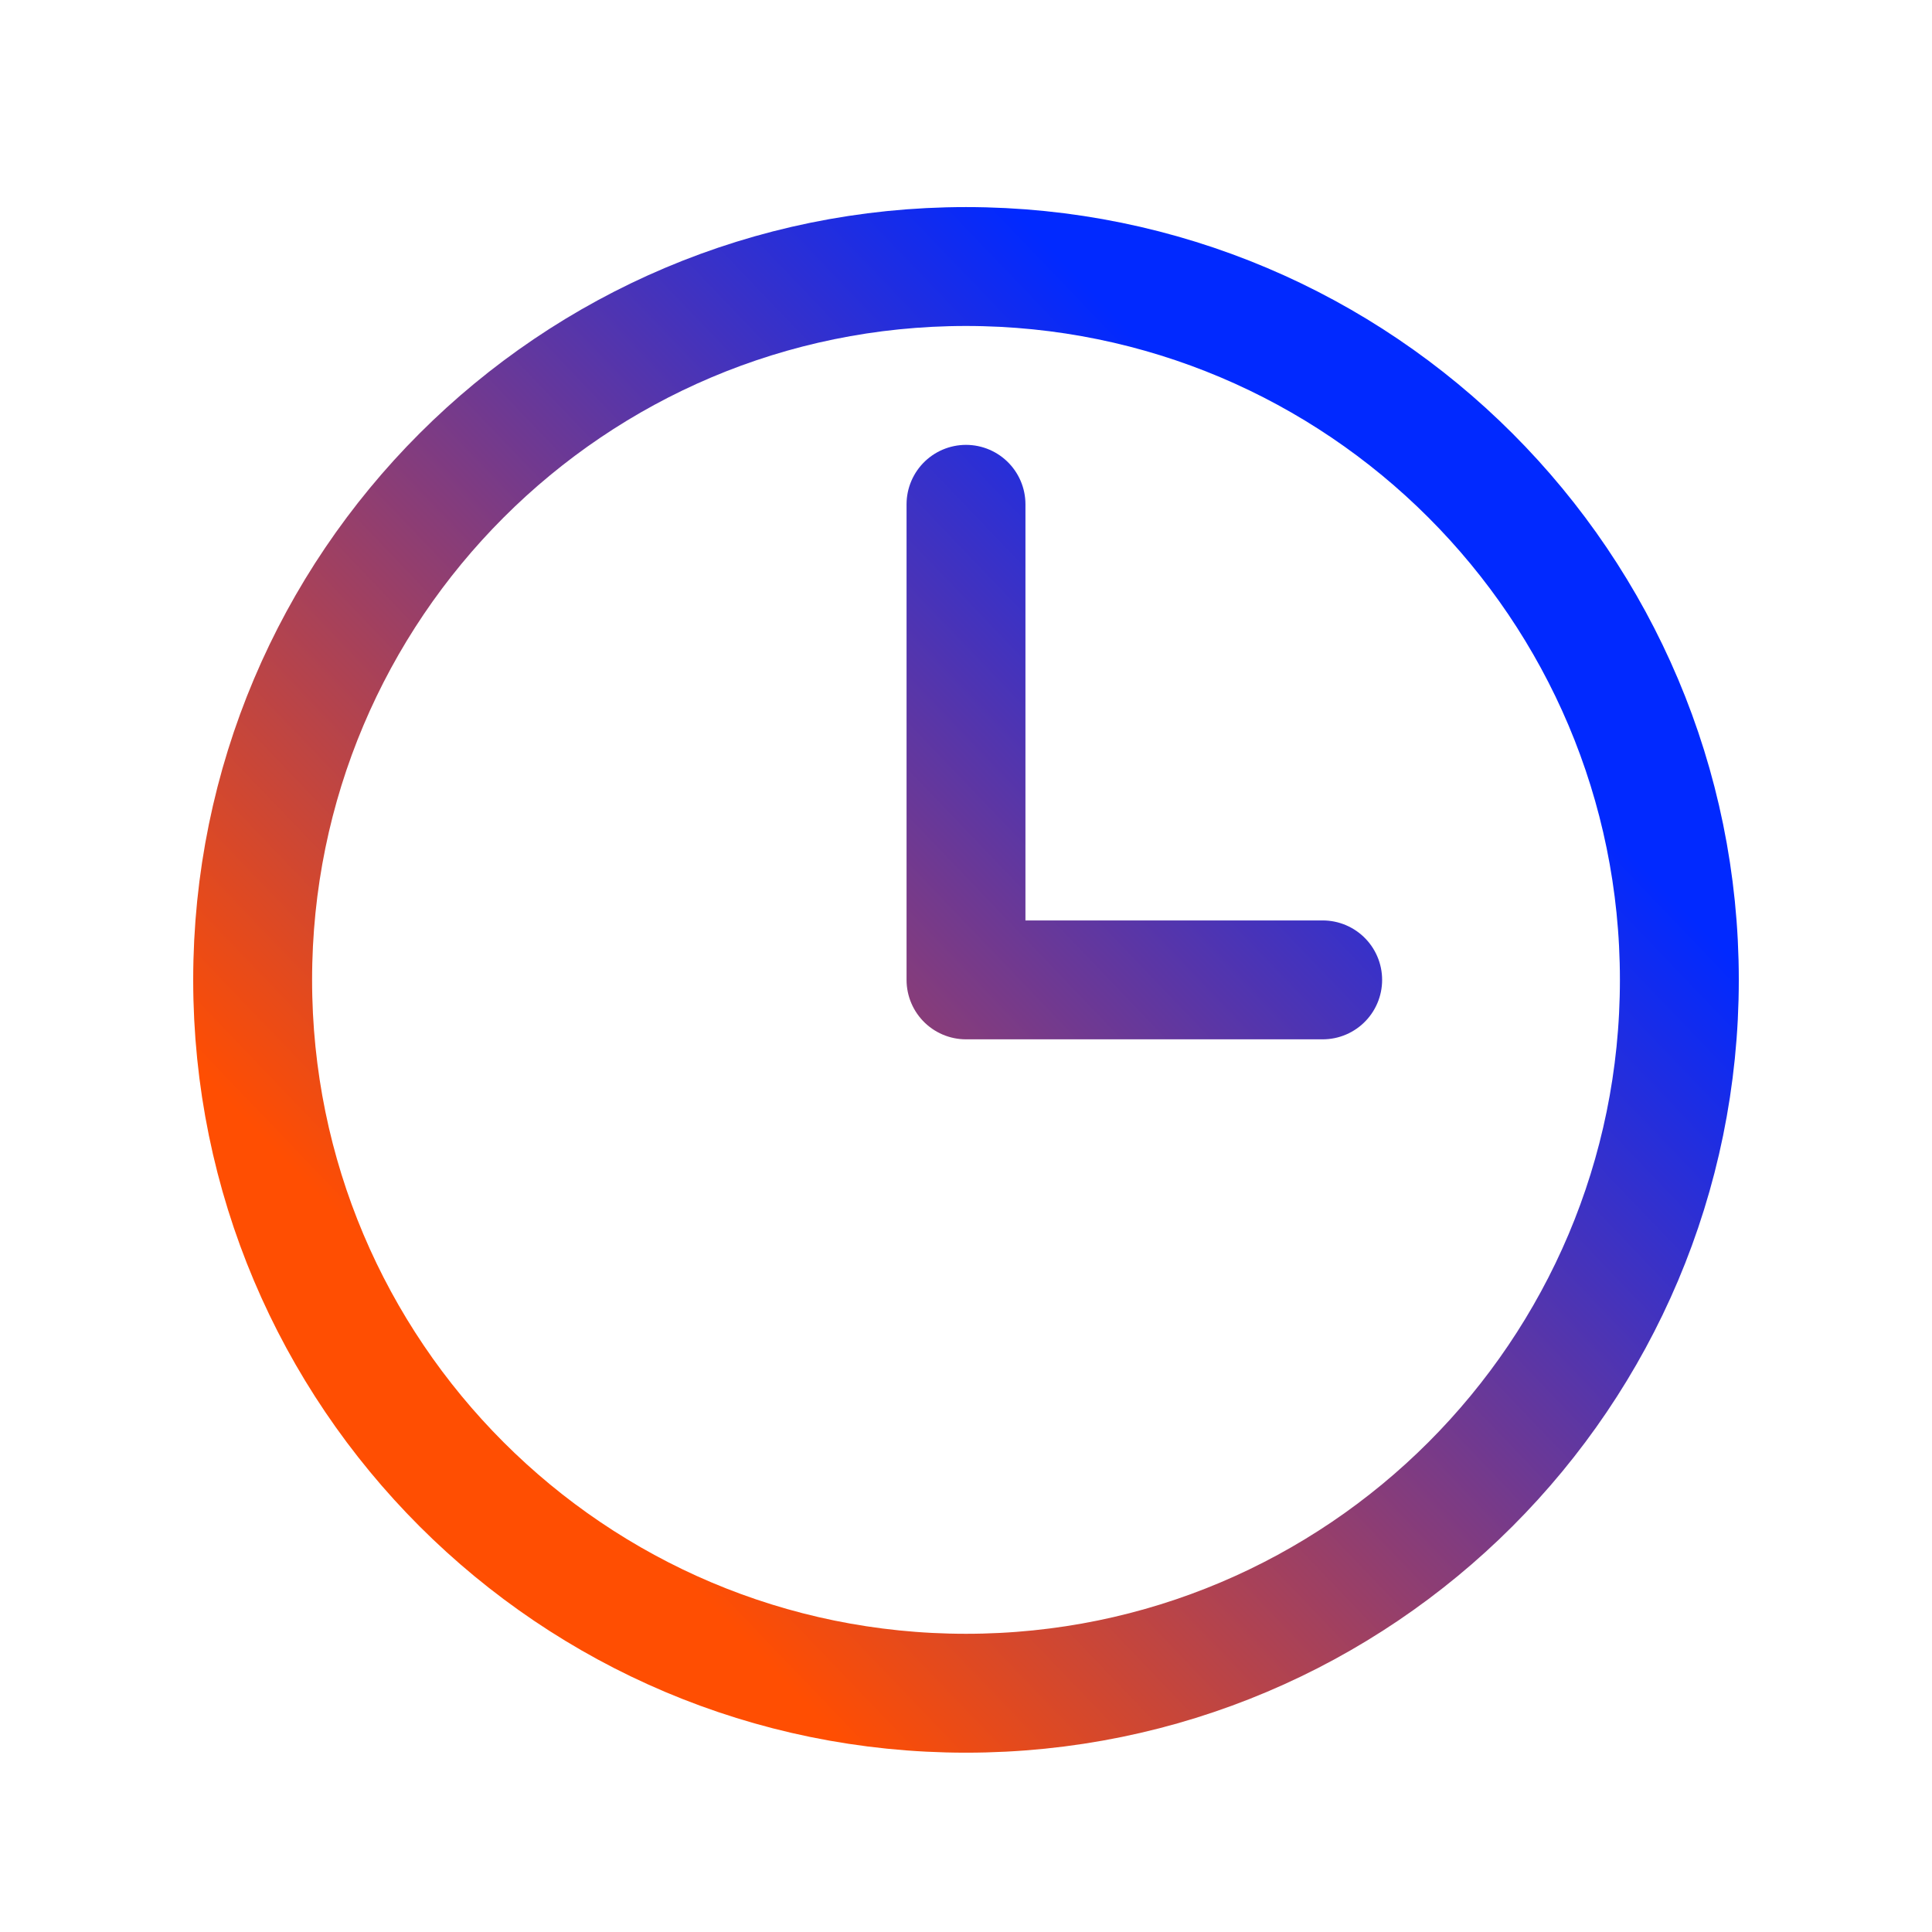
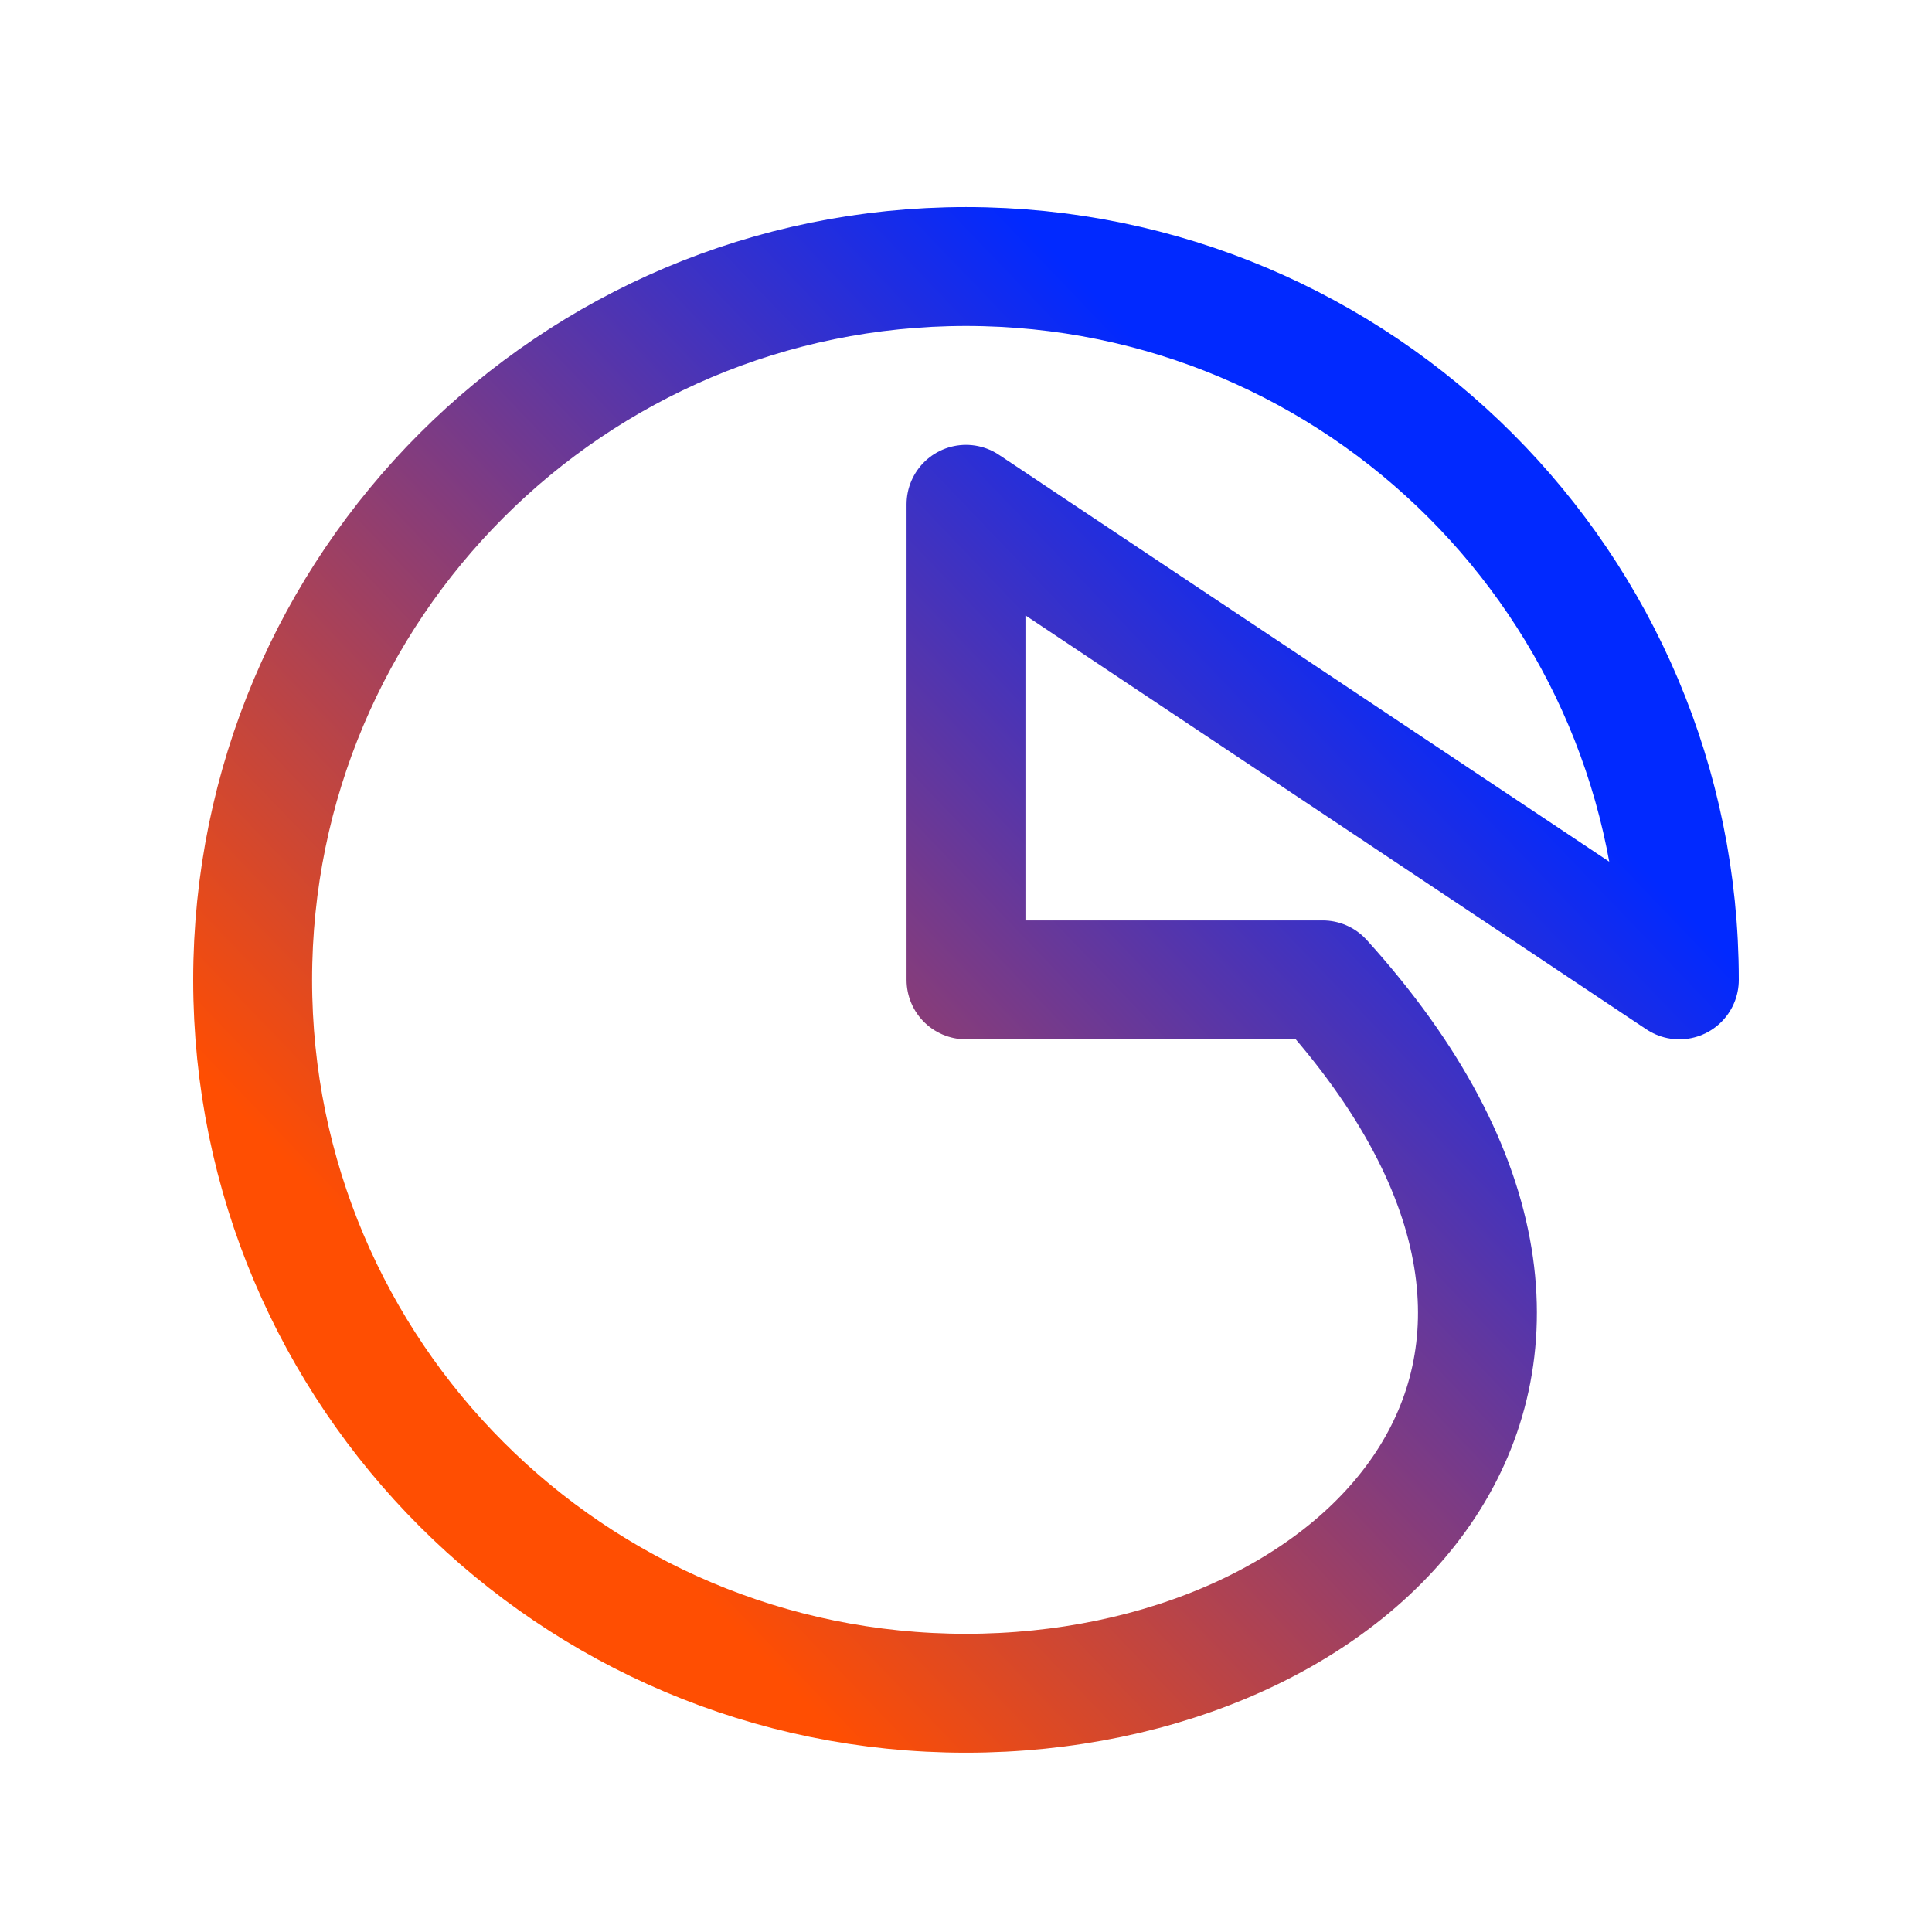
<svg xmlns="http://www.w3.org/2000/svg" width="65" height="65" viewBox="0 0 65 65" fill="none">
-   <path d="M32.5 16.967V32.967H44.5M56.5 32.967C56.5 46.221 45.755 56.967 32.5 56.967C19.245 56.967 8.5 46.221 8.5 32.967C8.5 19.712 19.245 8.967 32.5 8.967C45.755 8.967 56.5 19.712 56.5 32.967Z" stroke="url(#paint0_linear_947_12950)" stroke-width="4" stroke-linecap="round" stroke-linejoin="round" />
+   <path d="M32.5 16.967V32.967H44.5C56.5 46.221 45.755 56.967 32.5 56.967C19.245 56.967 8.5 46.221 8.5 32.967C8.5 19.712 19.245 8.967 32.5 8.967C45.755 8.967 56.5 19.712 56.5 32.967Z" stroke="url(#paint0_linear_947_12950)" stroke-width="4" stroke-linecap="round" stroke-linejoin="round" />
  <defs>
    <linearGradient id="paint0_linear_947_12950" x1="18.1" y1="47.967" x2="46.9" y2="20.367" gradientUnits="userSpaceOnUse">
      <stop stop-color="#FF4E02" />
      <stop offset="1" stop-color="#0129FF" />
    </linearGradient>
  </defs>
</svg>